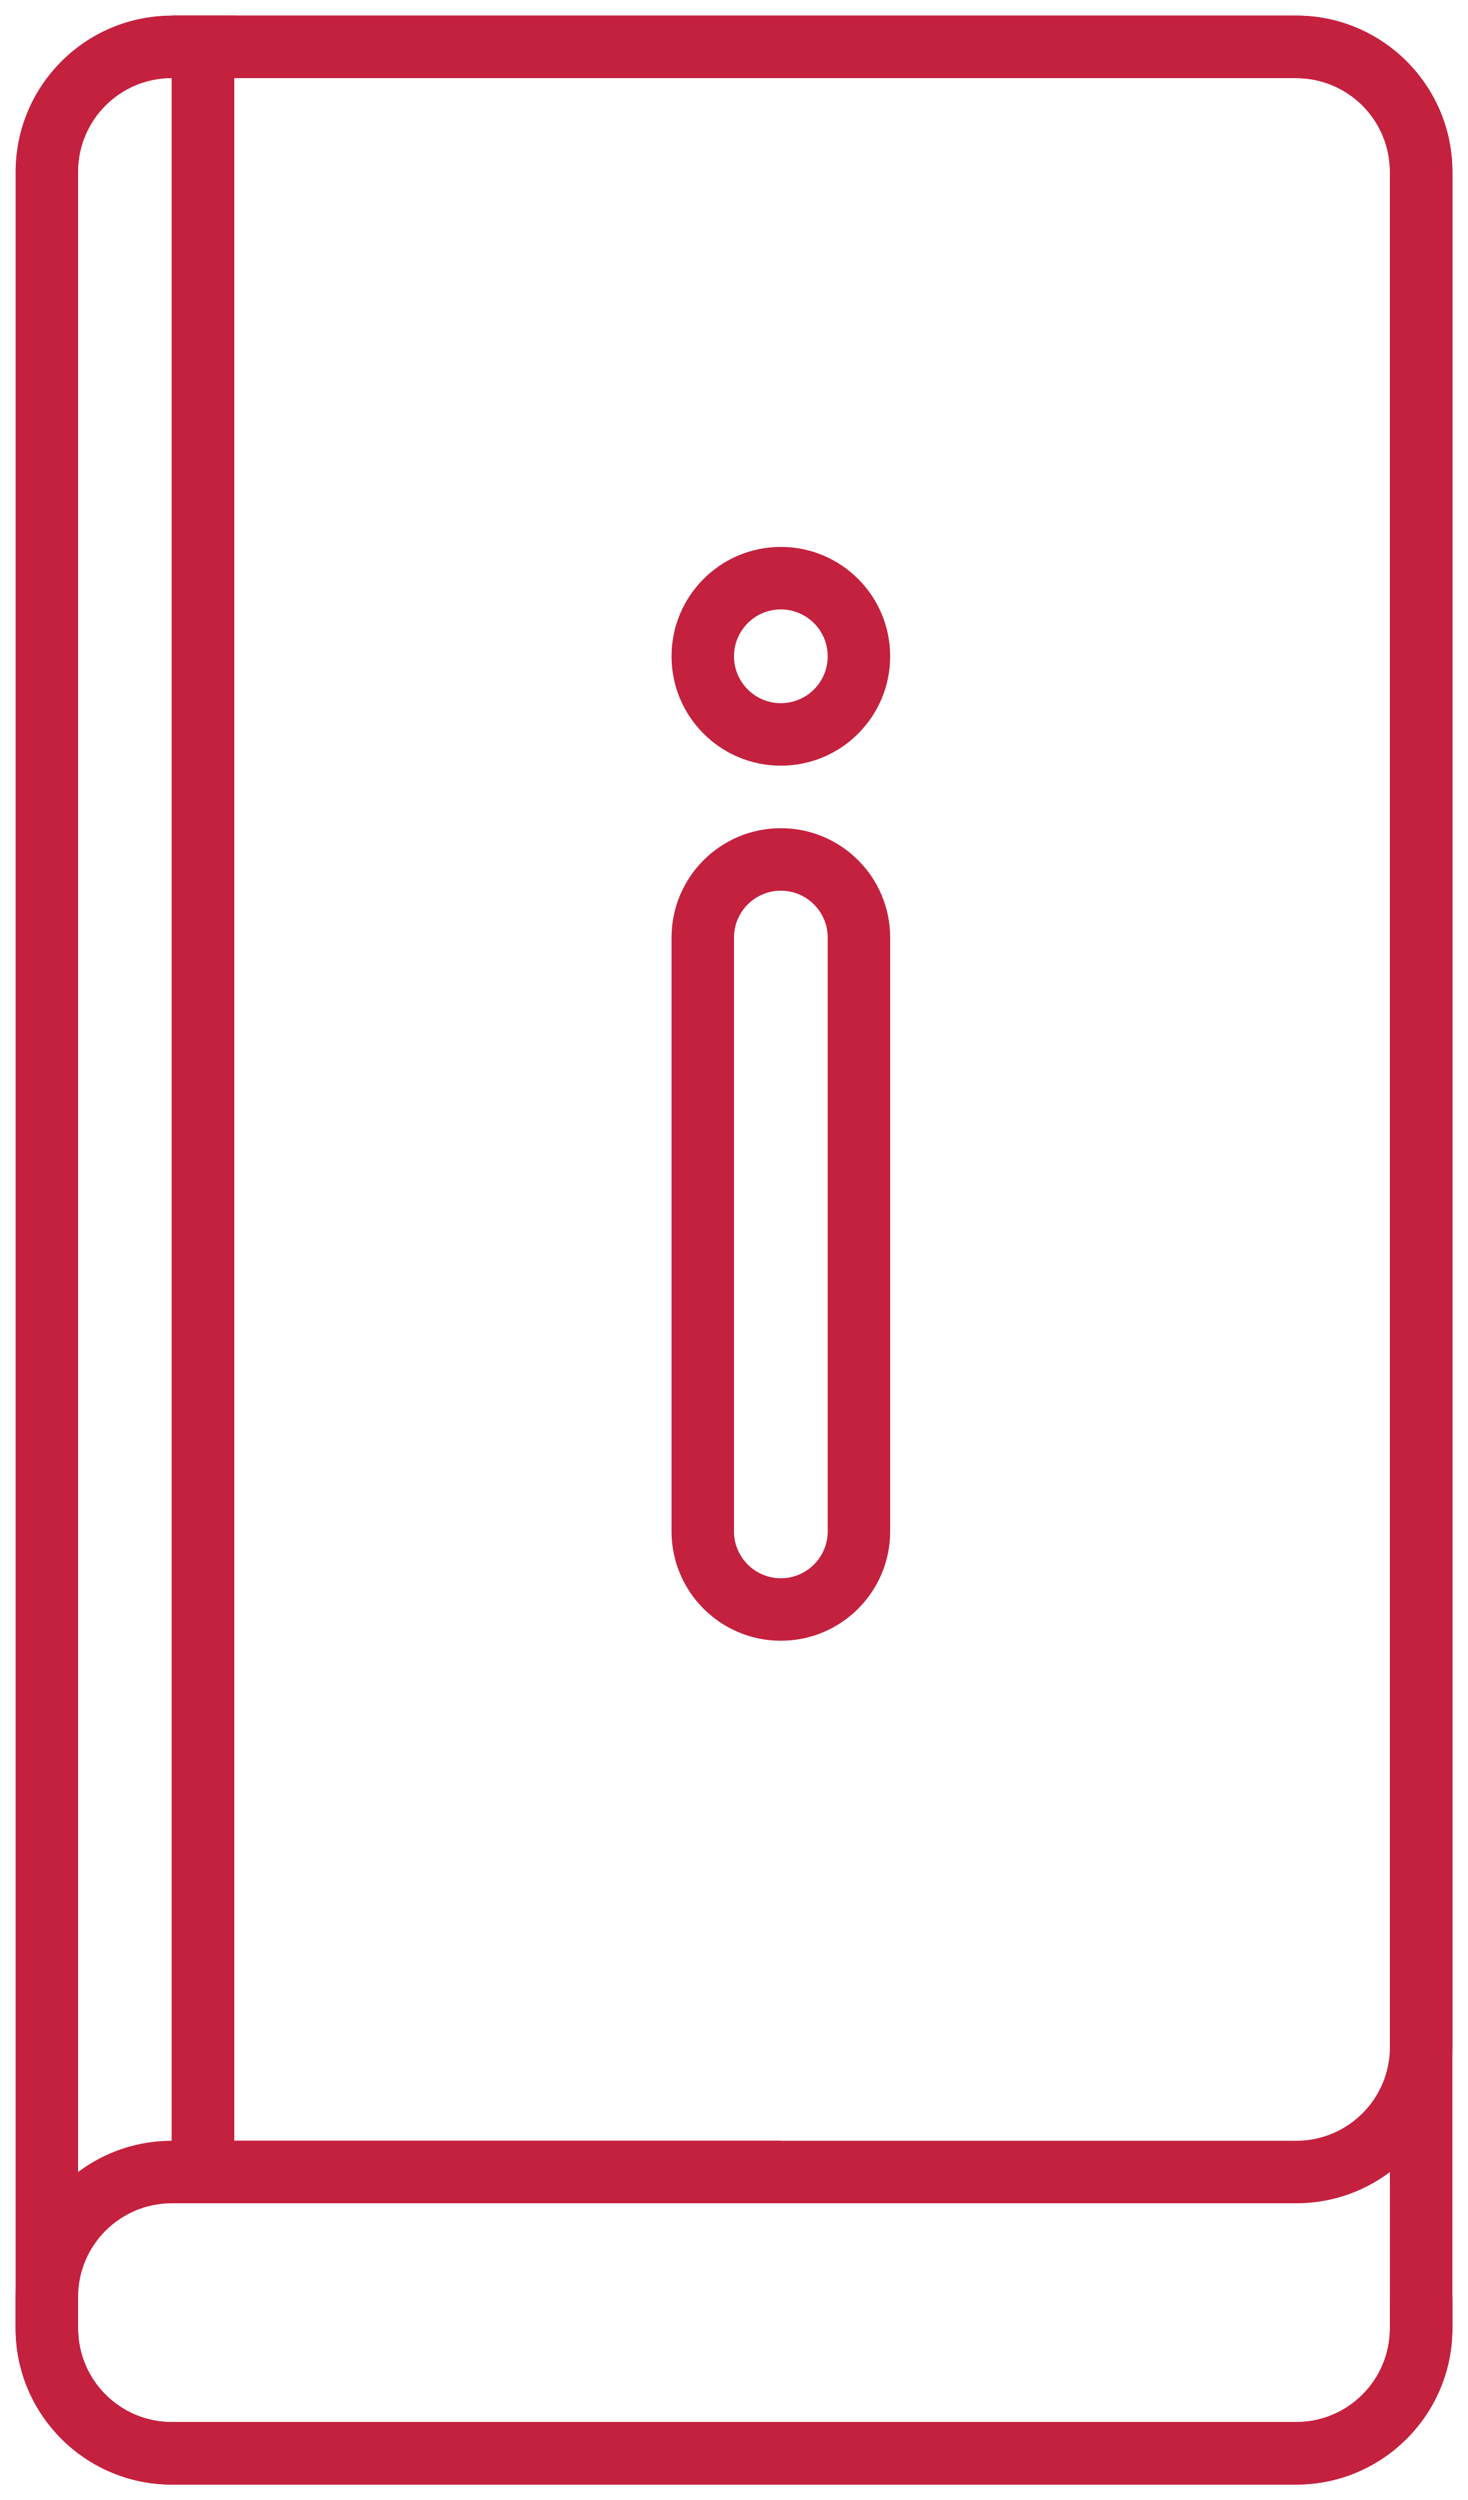
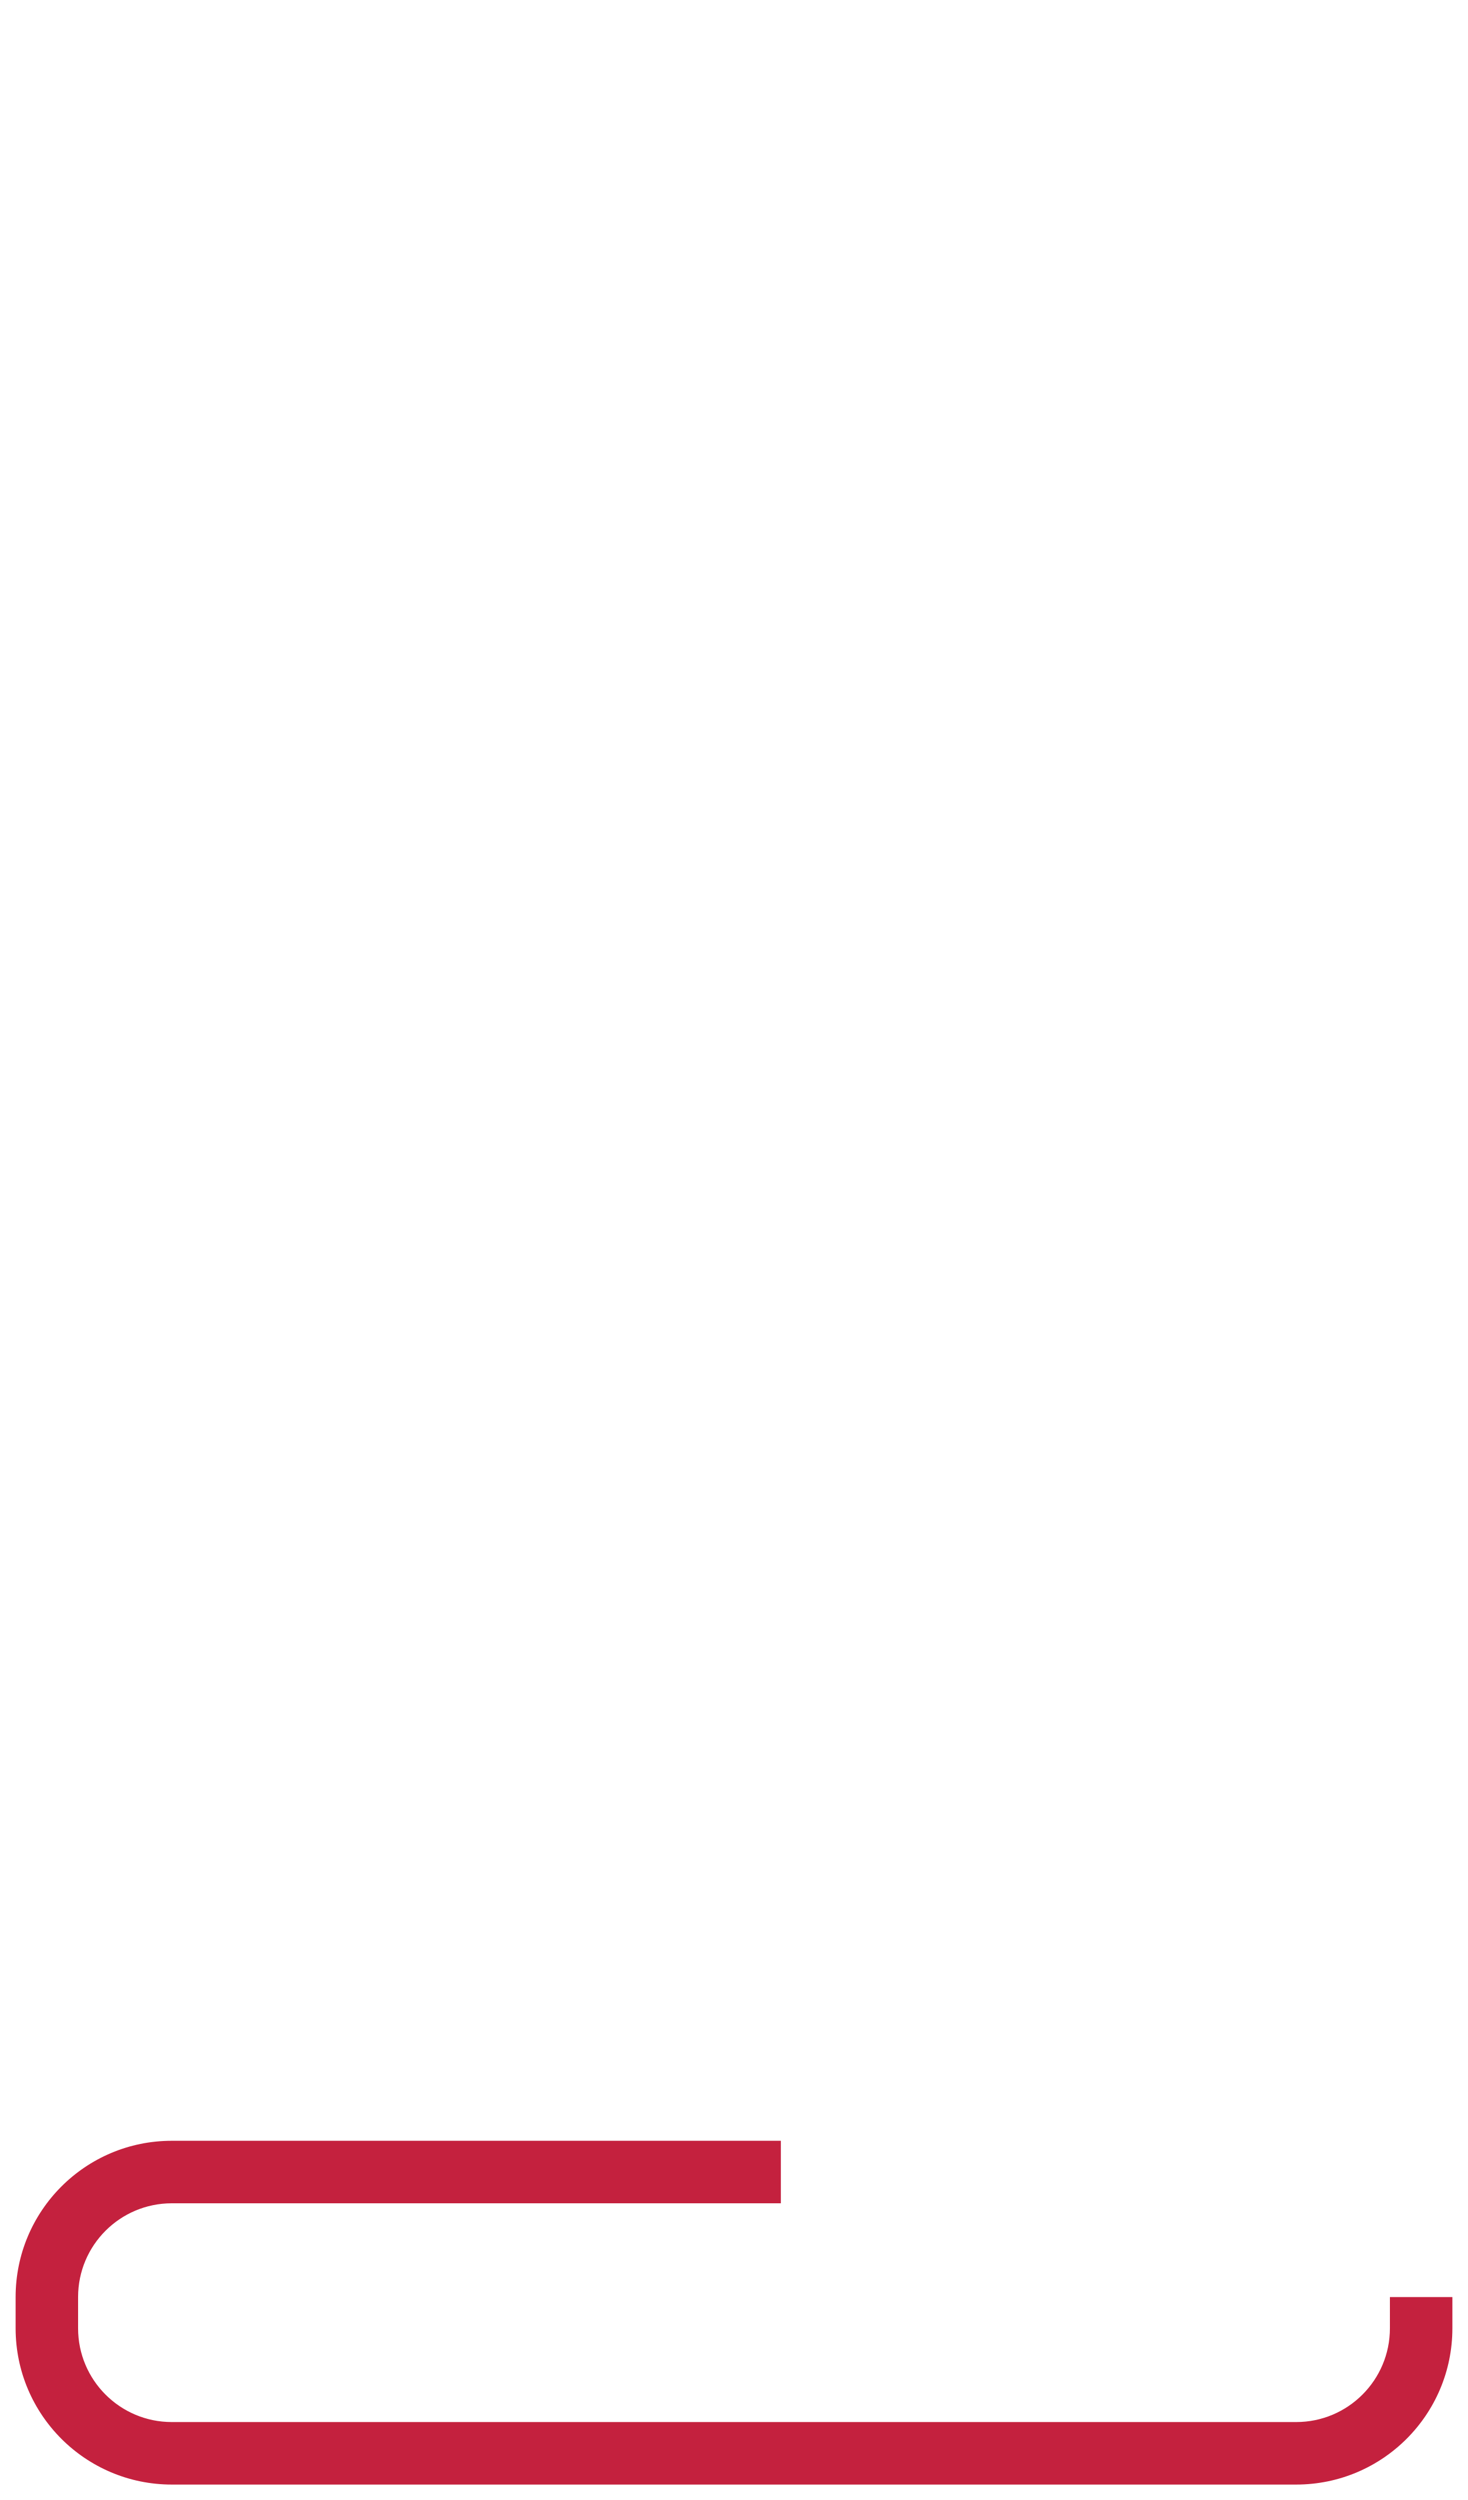
<svg xmlns="http://www.w3.org/2000/svg" width="47" height="80" viewBox="0 0 47 80" fill="none">
-   <path fill-rule="evenodd" clip-rule="evenodd" d="M41.5 2.5H5.5C3.843 2.5 2.5 3.843 2.5 5.5V74.5C2.5 76.157 3.843 77.5 5.5 77.5H41.5C43.157 77.5 44.5 76.157 44.5 74.5V5.5C44.5 3.843 43.157 2.5 41.5 2.5ZM5.5 0.5C2.739 0.5 0.5 2.739 0.5 5.5V74.5C0.5 77.261 2.739 79.5 5.5 79.5H41.5C44.261 79.5 46.5 77.261 46.5 74.5V5.5C46.5 2.739 44.261 0.5 41.5 0.5H5.5Z" fill="#C4213E" />
-   <path fill-rule="evenodd" clip-rule="evenodd" d="M7.5 0.5V70.5H5.5V0.5H7.5Z" fill="#C4213E" />
-   <path fill-rule="evenodd" clip-rule="evenodd" d="M41.5 2.5H7.5V68.5H41.5C43.157 68.5 44.5 67.157 44.5 65.5V5.5C44.5 3.843 43.157 2.5 41.5 2.5ZM5.5 0.5V70.5H41.5C44.261 70.5 46.5 68.261 46.5 65.5V5.5C46.5 2.739 44.261 0.5 41.5 0.5H5.5Z" fill="#C4213E" />
  <path d="M5.5 70.5C3.843 70.5 2.5 71.843 2.5 73.5V74.5C2.5 76.157 3.843 77.5 5.5 77.5H41.5C43.157 77.5 44.5 76.157 44.5 74.5V73.5H46.5V74.5C46.5 77.261 44.261 79.5 41.5 79.5H5.5C2.739 79.5 0.5 77.261 0.5 74.5V73.5C0.5 70.739 2.739 68.5 5.5 68.5H25V70.5H5.5Z" fill="#C4213E" />
-   <path fill-rule="evenodd" clip-rule="evenodd" d="M21.5 49C21.5 50.933 23.067 52.5 25 52.5C26.933 52.5 28.5 50.933 28.5 49V30C28.5 28.067 26.933 26.5 25 26.5C23.067 26.5 21.5 28.067 21.5 30V49ZM25 50.5C24.172 50.5 23.5 49.828 23.5 49V30C23.5 29.172 24.172 28.5 25 28.5C25.828 28.5 26.5 29.172 26.5 30V49C26.5 49.828 25.828 50.5 25 50.5Z" fill="#C4213E" />
-   <path fill-rule="evenodd" clip-rule="evenodd" d="M21.5 21C21.5 19.067 23.067 17.5 25 17.5C26.933 17.5 28.5 19.067 28.5 21C28.5 22.933 26.933 24.5 25 24.5C23.067 24.5 21.5 22.933 21.5 21ZM25 19.5C24.172 19.5 23.5 20.172 23.5 21C23.5 21.828 24.172 22.5 25 22.5C25.828 22.5 26.5 21.828 26.5 21C26.5 20.172 25.828 19.5 25 19.5Z" fill="#C4213E" />
</svg>